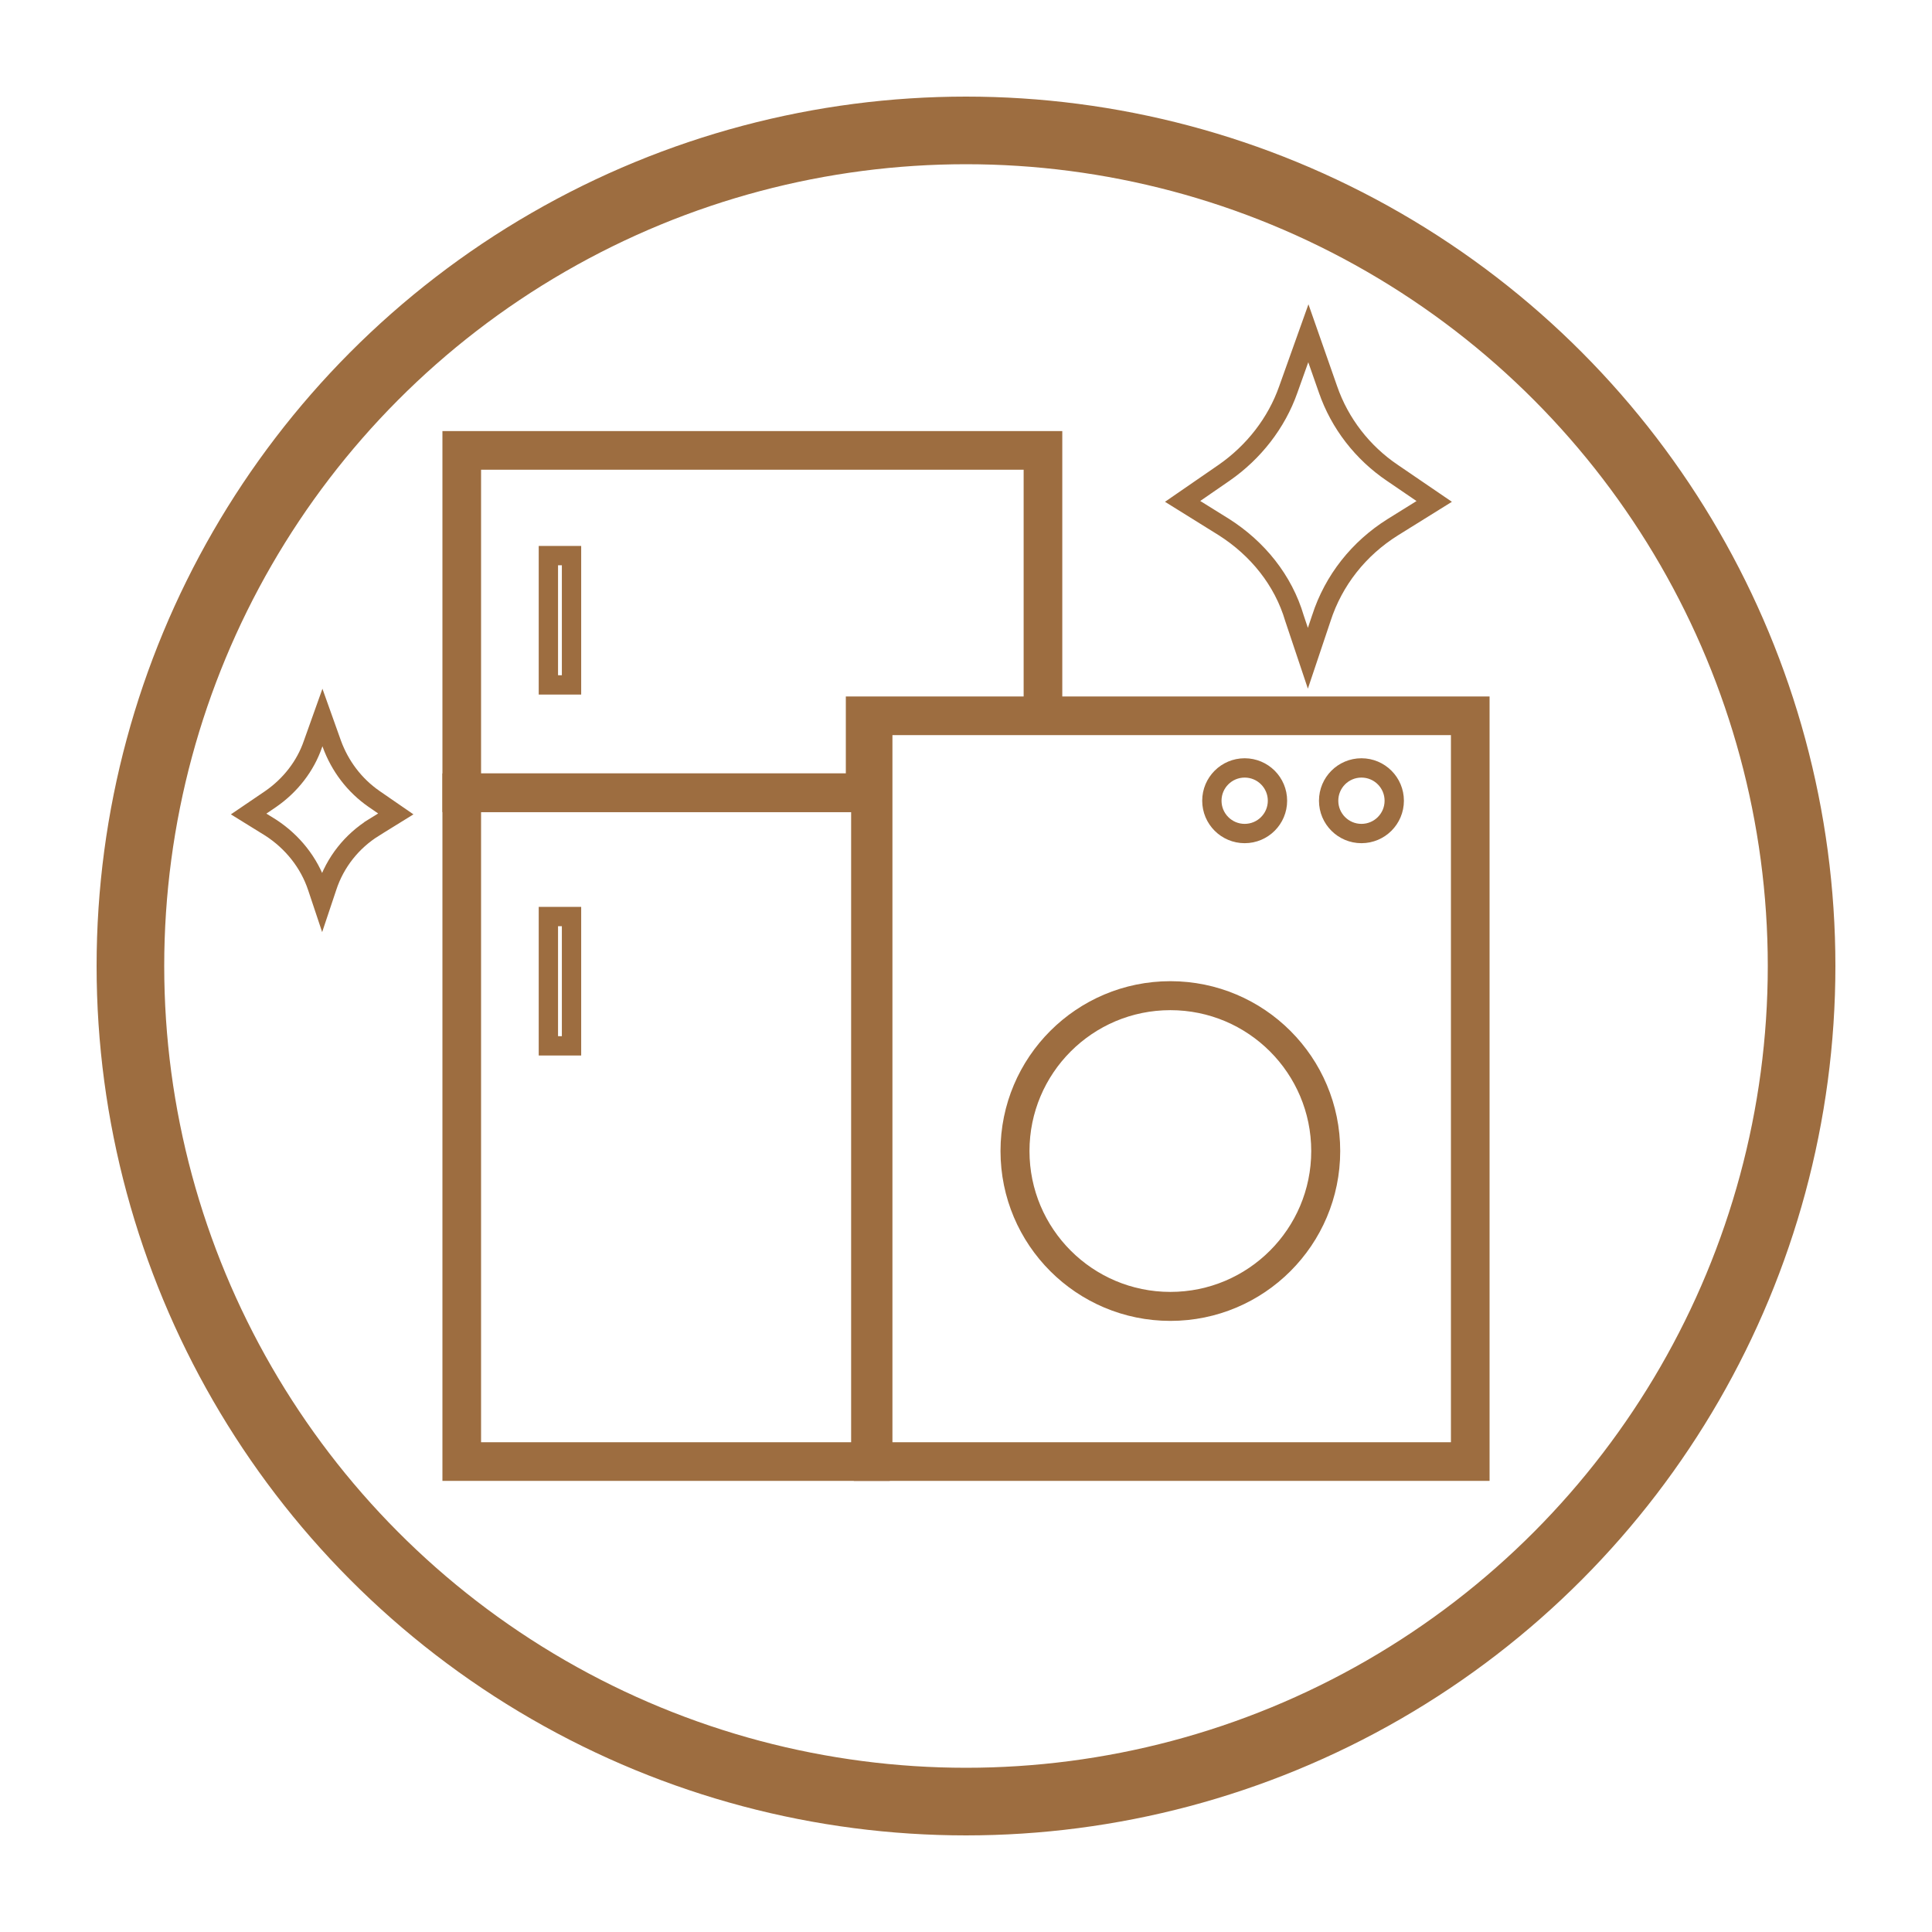
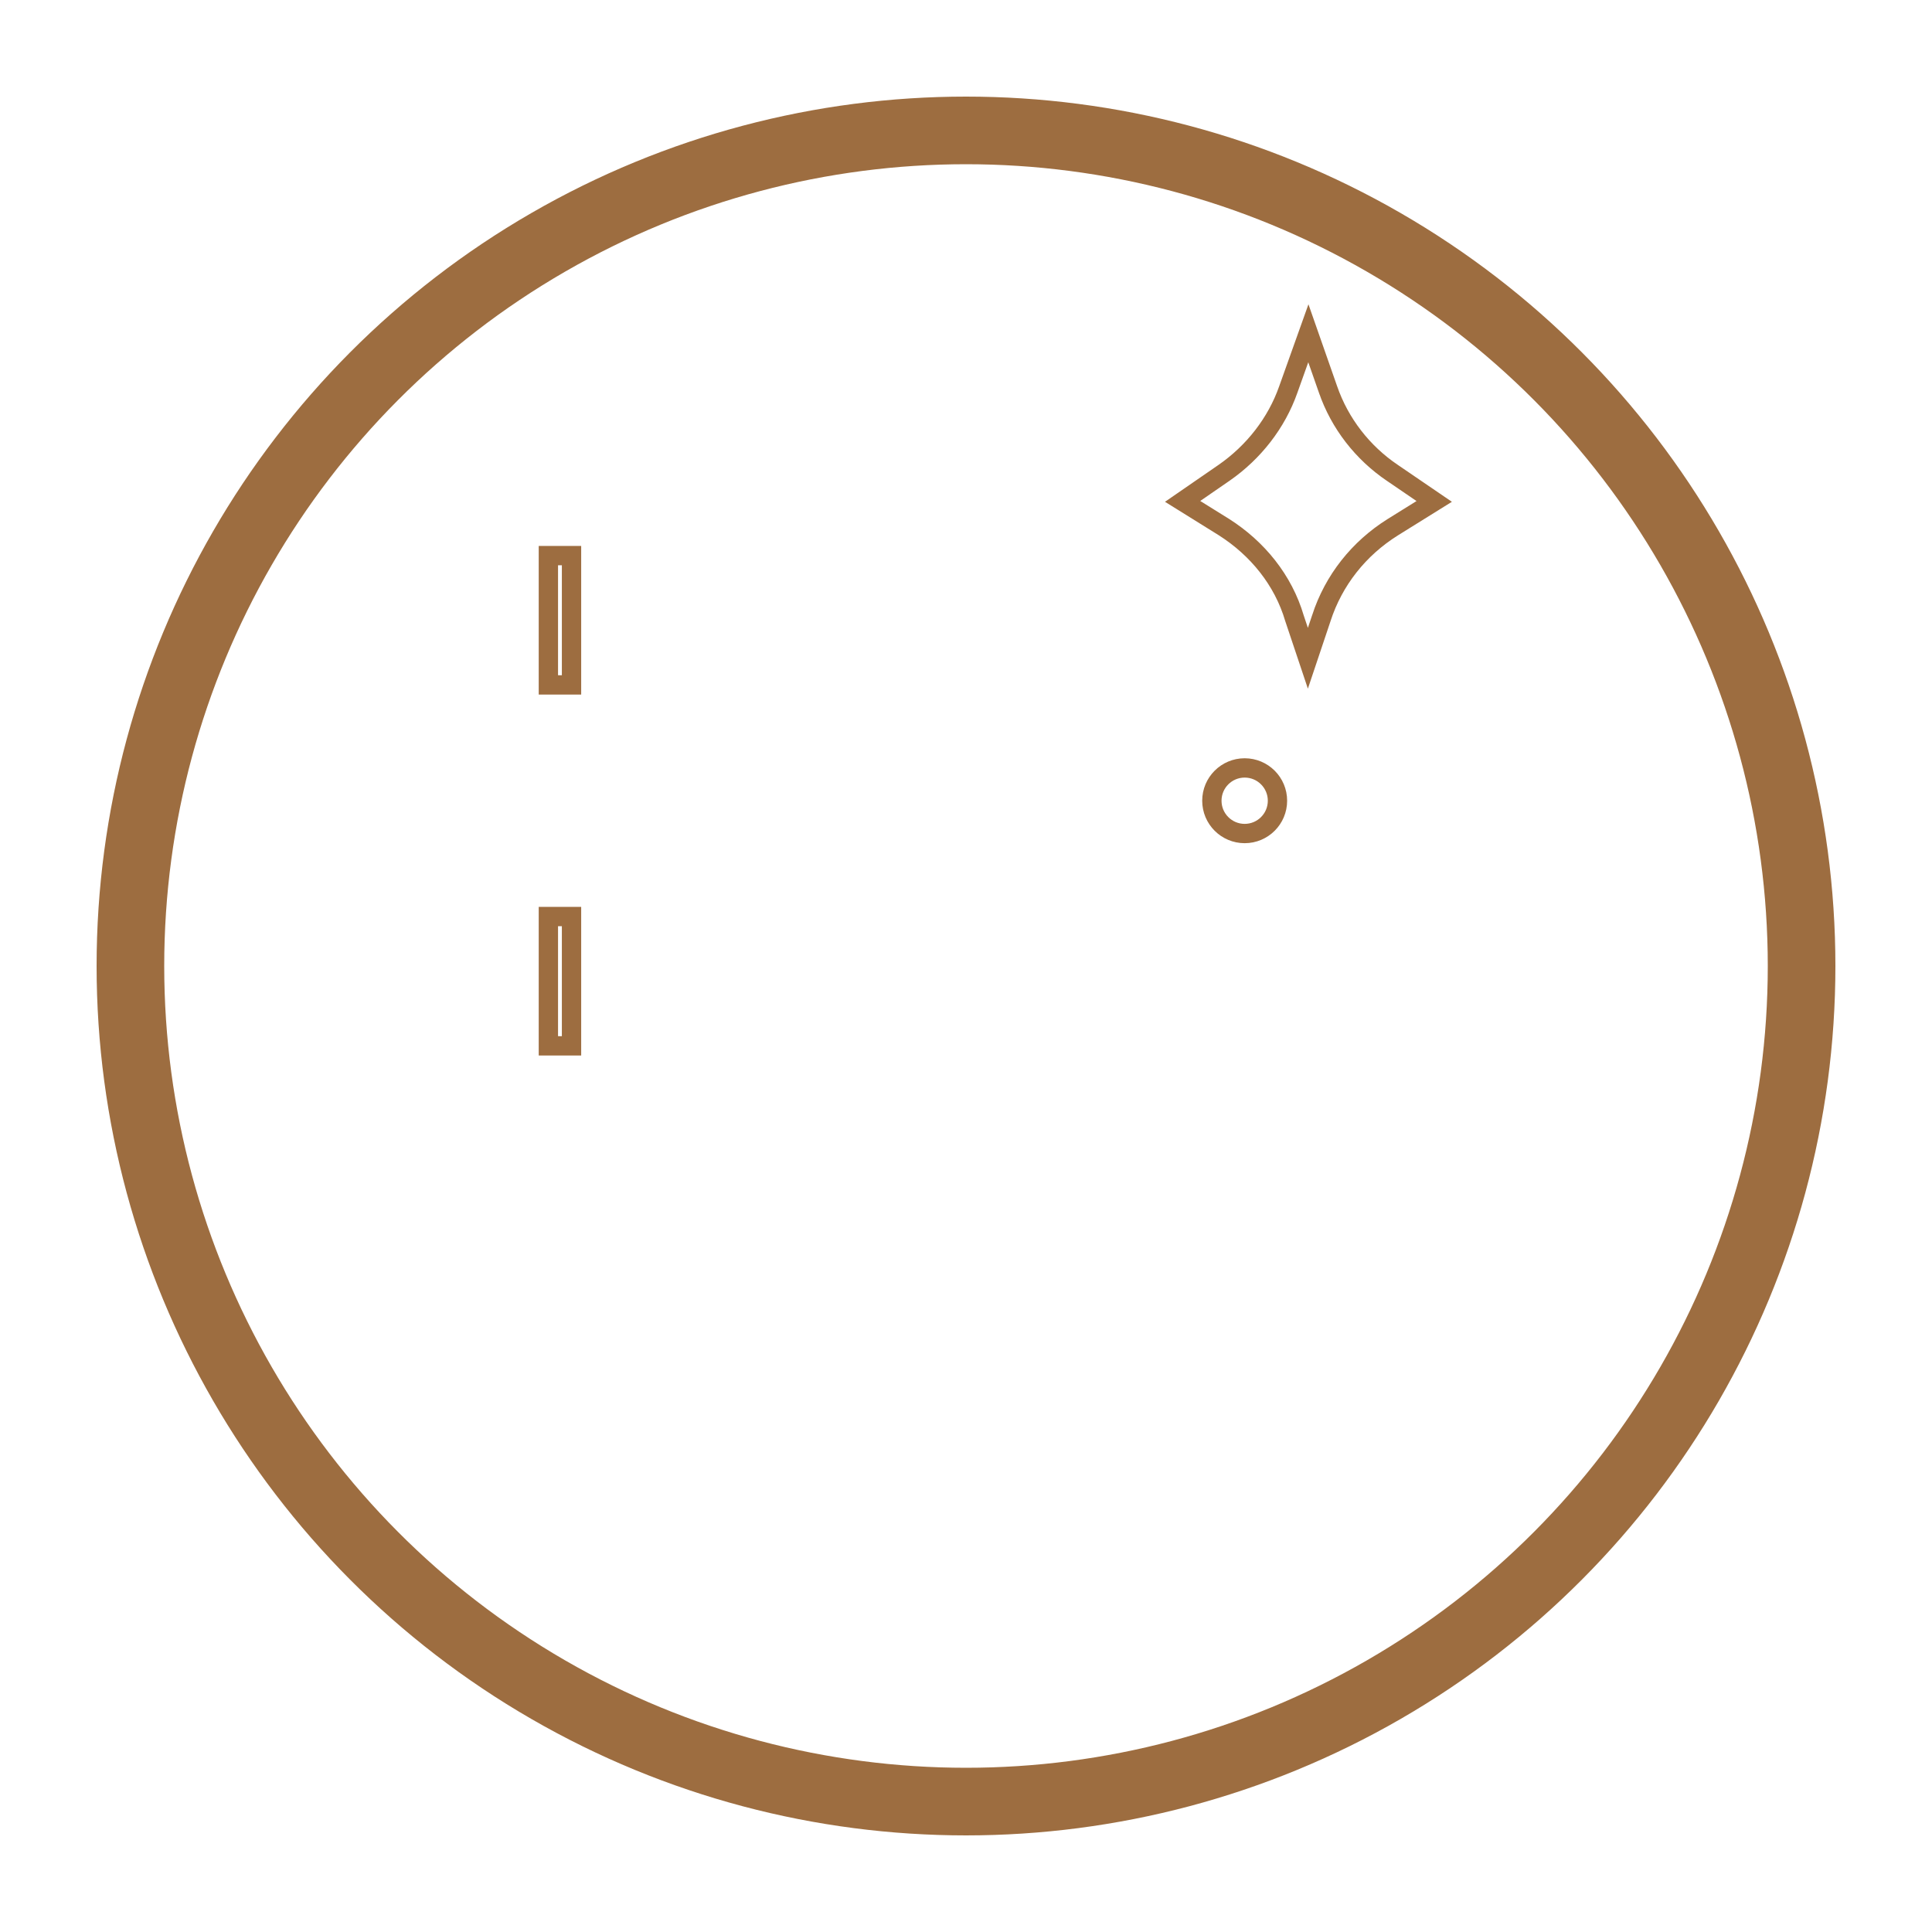
<svg xmlns="http://www.w3.org/2000/svg" width="200" height="200" viewBox="0 0 200 200" fill="none">
  <circle cx="100" cy="100" r="86.5" stroke="#9D6D40" stroke-width="7" />
-   <path d="M89.56 82.066H47.8V46.625H107.967V74.099H89.56V82.066ZM152.2 74.099V151.3H90.384V86.187V74.099H152.2Z" stroke="#9D6D40" stroke-width="4" />
-   <path d="M47.8 82.066V151.3H90.109V82.066H47.8Z" stroke="#9D6D40" stroke-width="4" />
  <rect x="56.768" y="57.516" width="2.396" height="13.385" stroke="#9D6D40" stroke-width="2" />
  <rect x="56.768" y="94.88" width="2.396" height="13.385" stroke="#9D6D40" stroke-width="2" />
-   <circle cx="121.155" cy="119.155" r="16.083" stroke="#9D6D40" stroke-width="3" />
-   <circle cx="140.936" cy="82.891" r="3.396" stroke="#9D6D40" stroke-width="2" />
  <circle cx="128.848" cy="82.891" r="3.396" stroke="#9D6D40" stroke-width="2" />
  <path d="M148.469 51.907L144.174 54.579L144.171 54.581C140.667 56.779 138.059 60.055 136.784 63.99C136.784 63.992 136.783 63.994 136.783 63.996L135.392 68.143L134.005 64.004C132.841 60.045 130.164 56.774 126.735 54.586L126.735 54.586L126.725 54.579L122.424 51.903L126.707 48.95L126.71 48.948C129.787 46.812 132.15 43.781 133.365 40.315L135.441 34.5L137.474 40.308C137.474 40.308 137.475 40.309 137.475 40.31C138.69 43.832 141.054 46.87 144.141 48.954C144.141 48.954 144.142 48.955 144.143 48.955L148.469 51.907Z" stroke="#9D6D40" stroke-width="2" />
-   <path d="M40.973 84.257L38.713 85.655L38.713 85.656C36.436 87.066 34.694 89.243 33.852 91.835L33.35 93.336L32.848 91.832C32.848 91.832 32.847 91.832 32.847 91.831C32.004 89.293 30.265 87.125 28.003 85.665L27.995 85.66L27.987 85.655L25.738 84.264L28.023 82.712L28.023 82.712L28.03 82.707C30.055 81.305 31.618 79.311 32.405 77.002L33.378 74.275L34.353 77.009L34.353 77.009L34.356 77.017C35.191 79.297 36.685 81.295 38.725 82.707L38.727 82.708L40.973 84.257Z" stroke="#9D6D40" stroke-width="2" />
</svg>